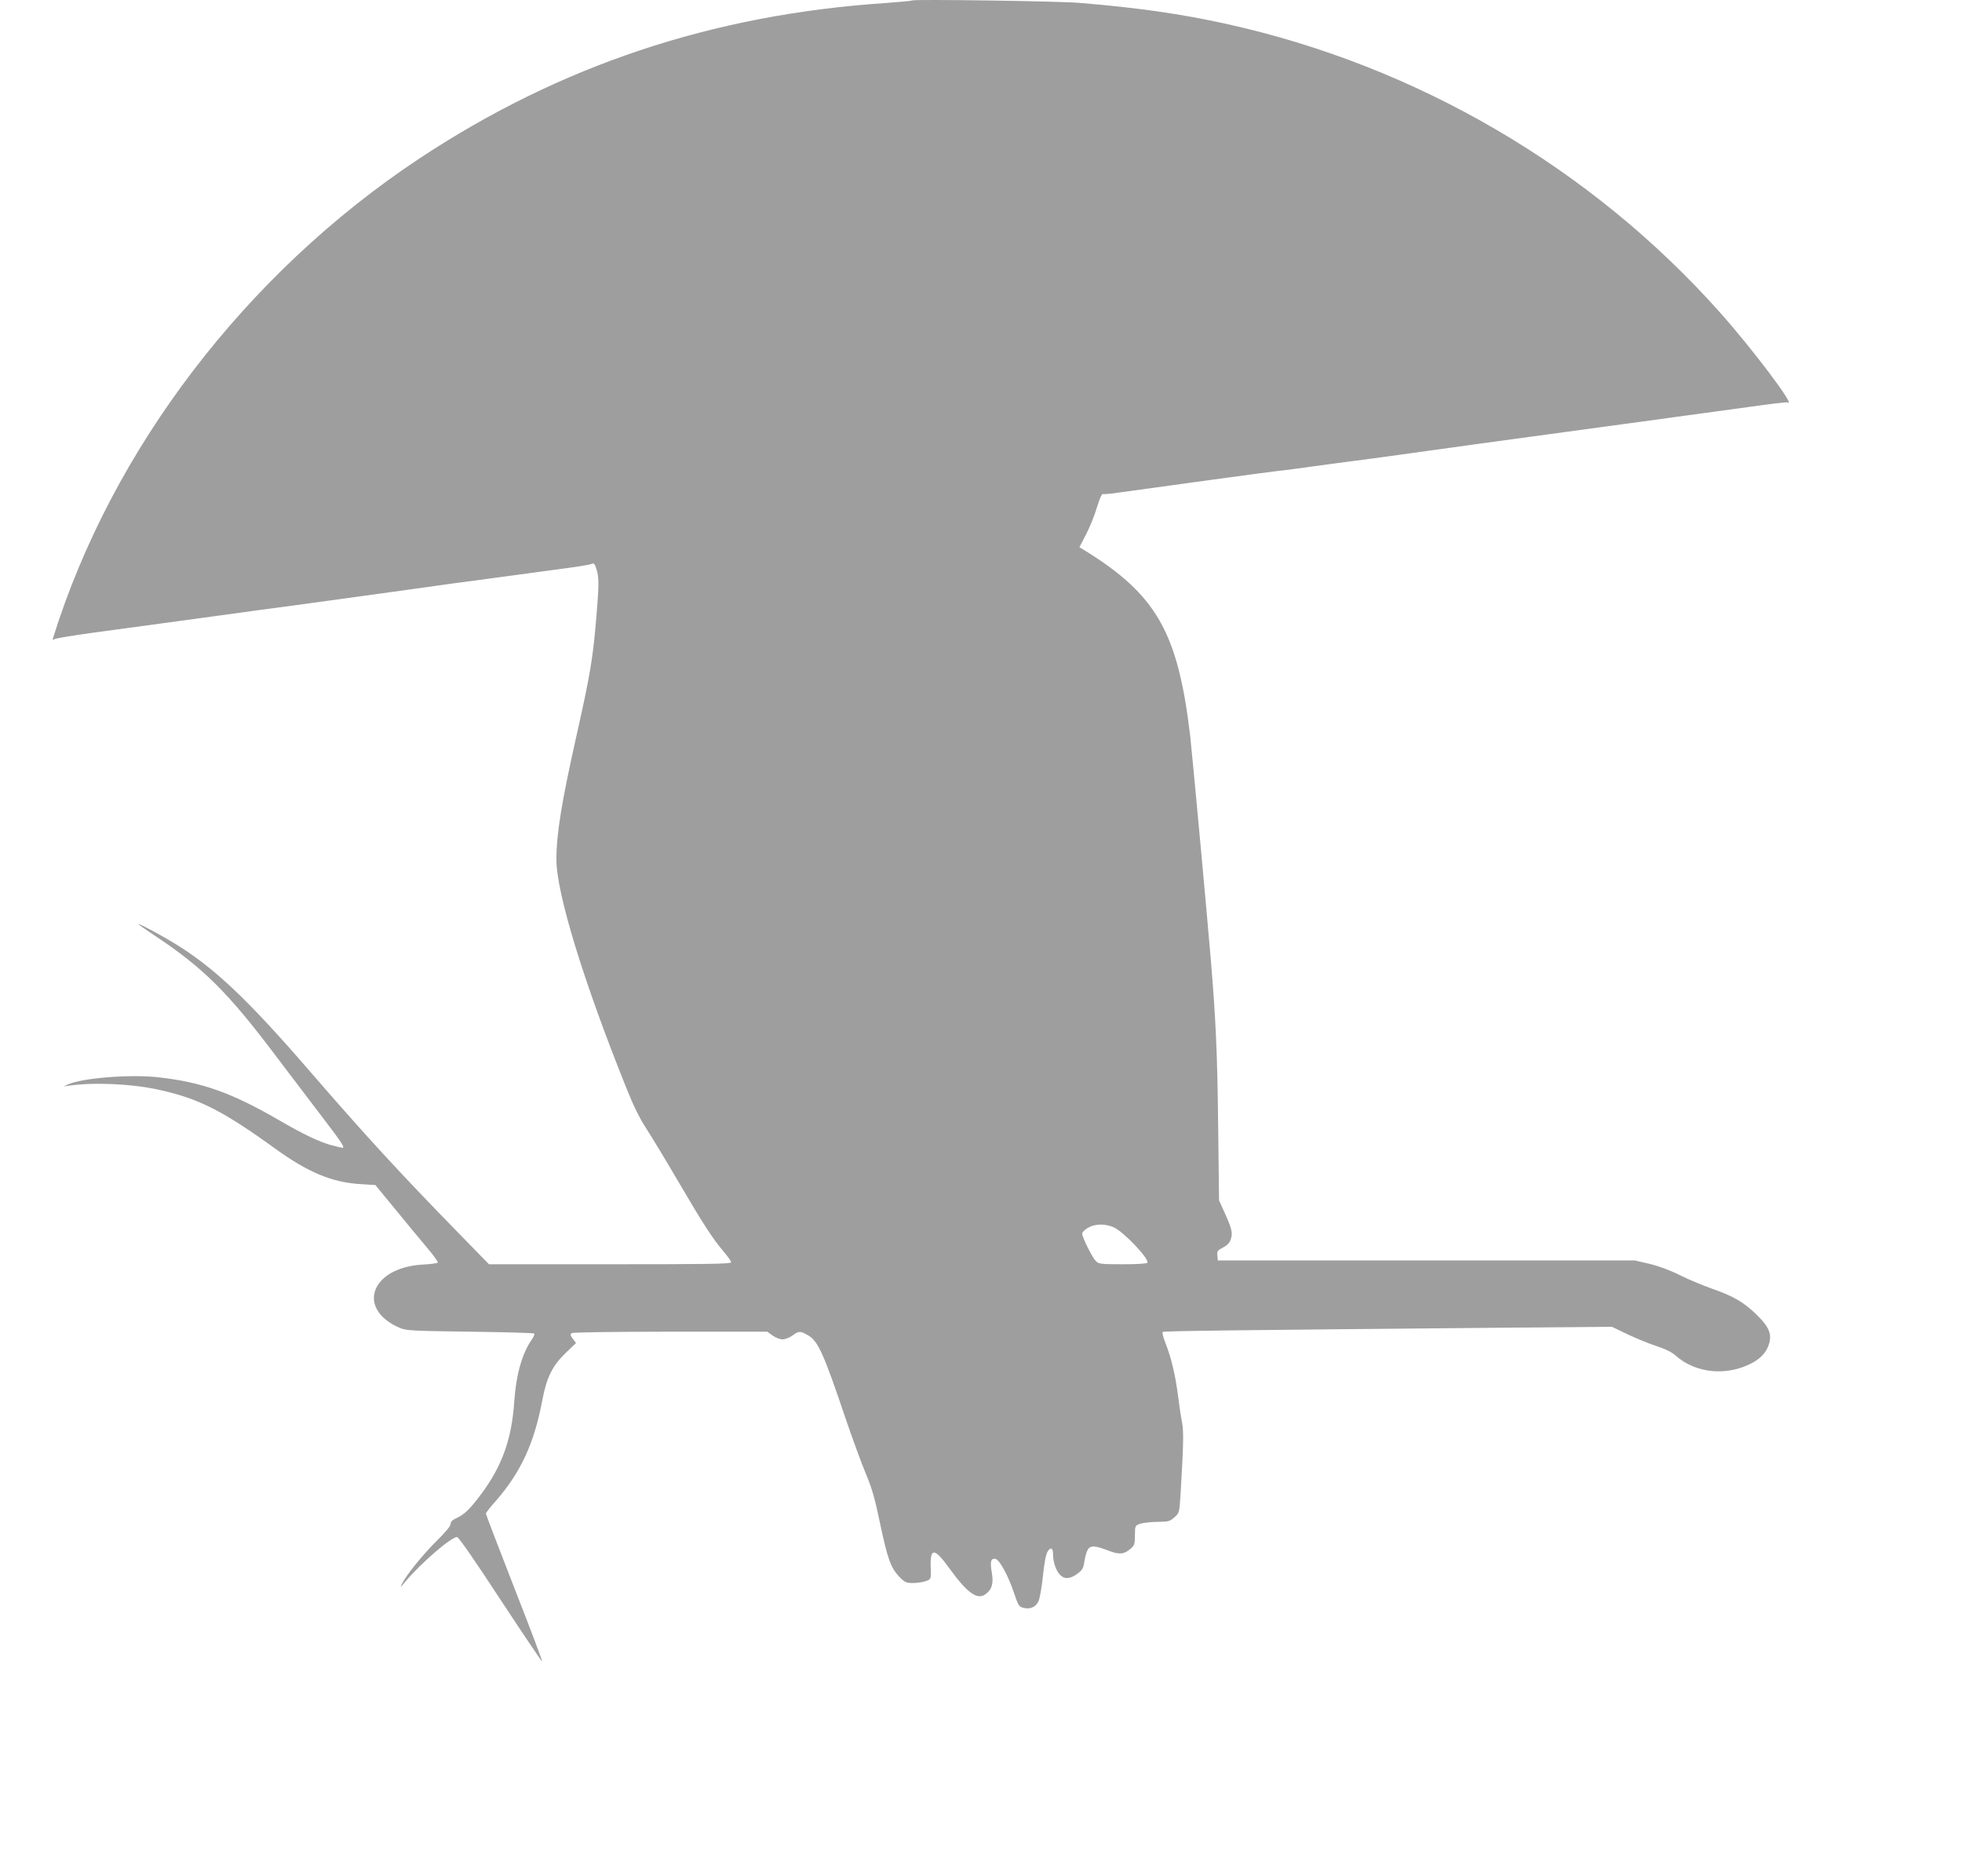
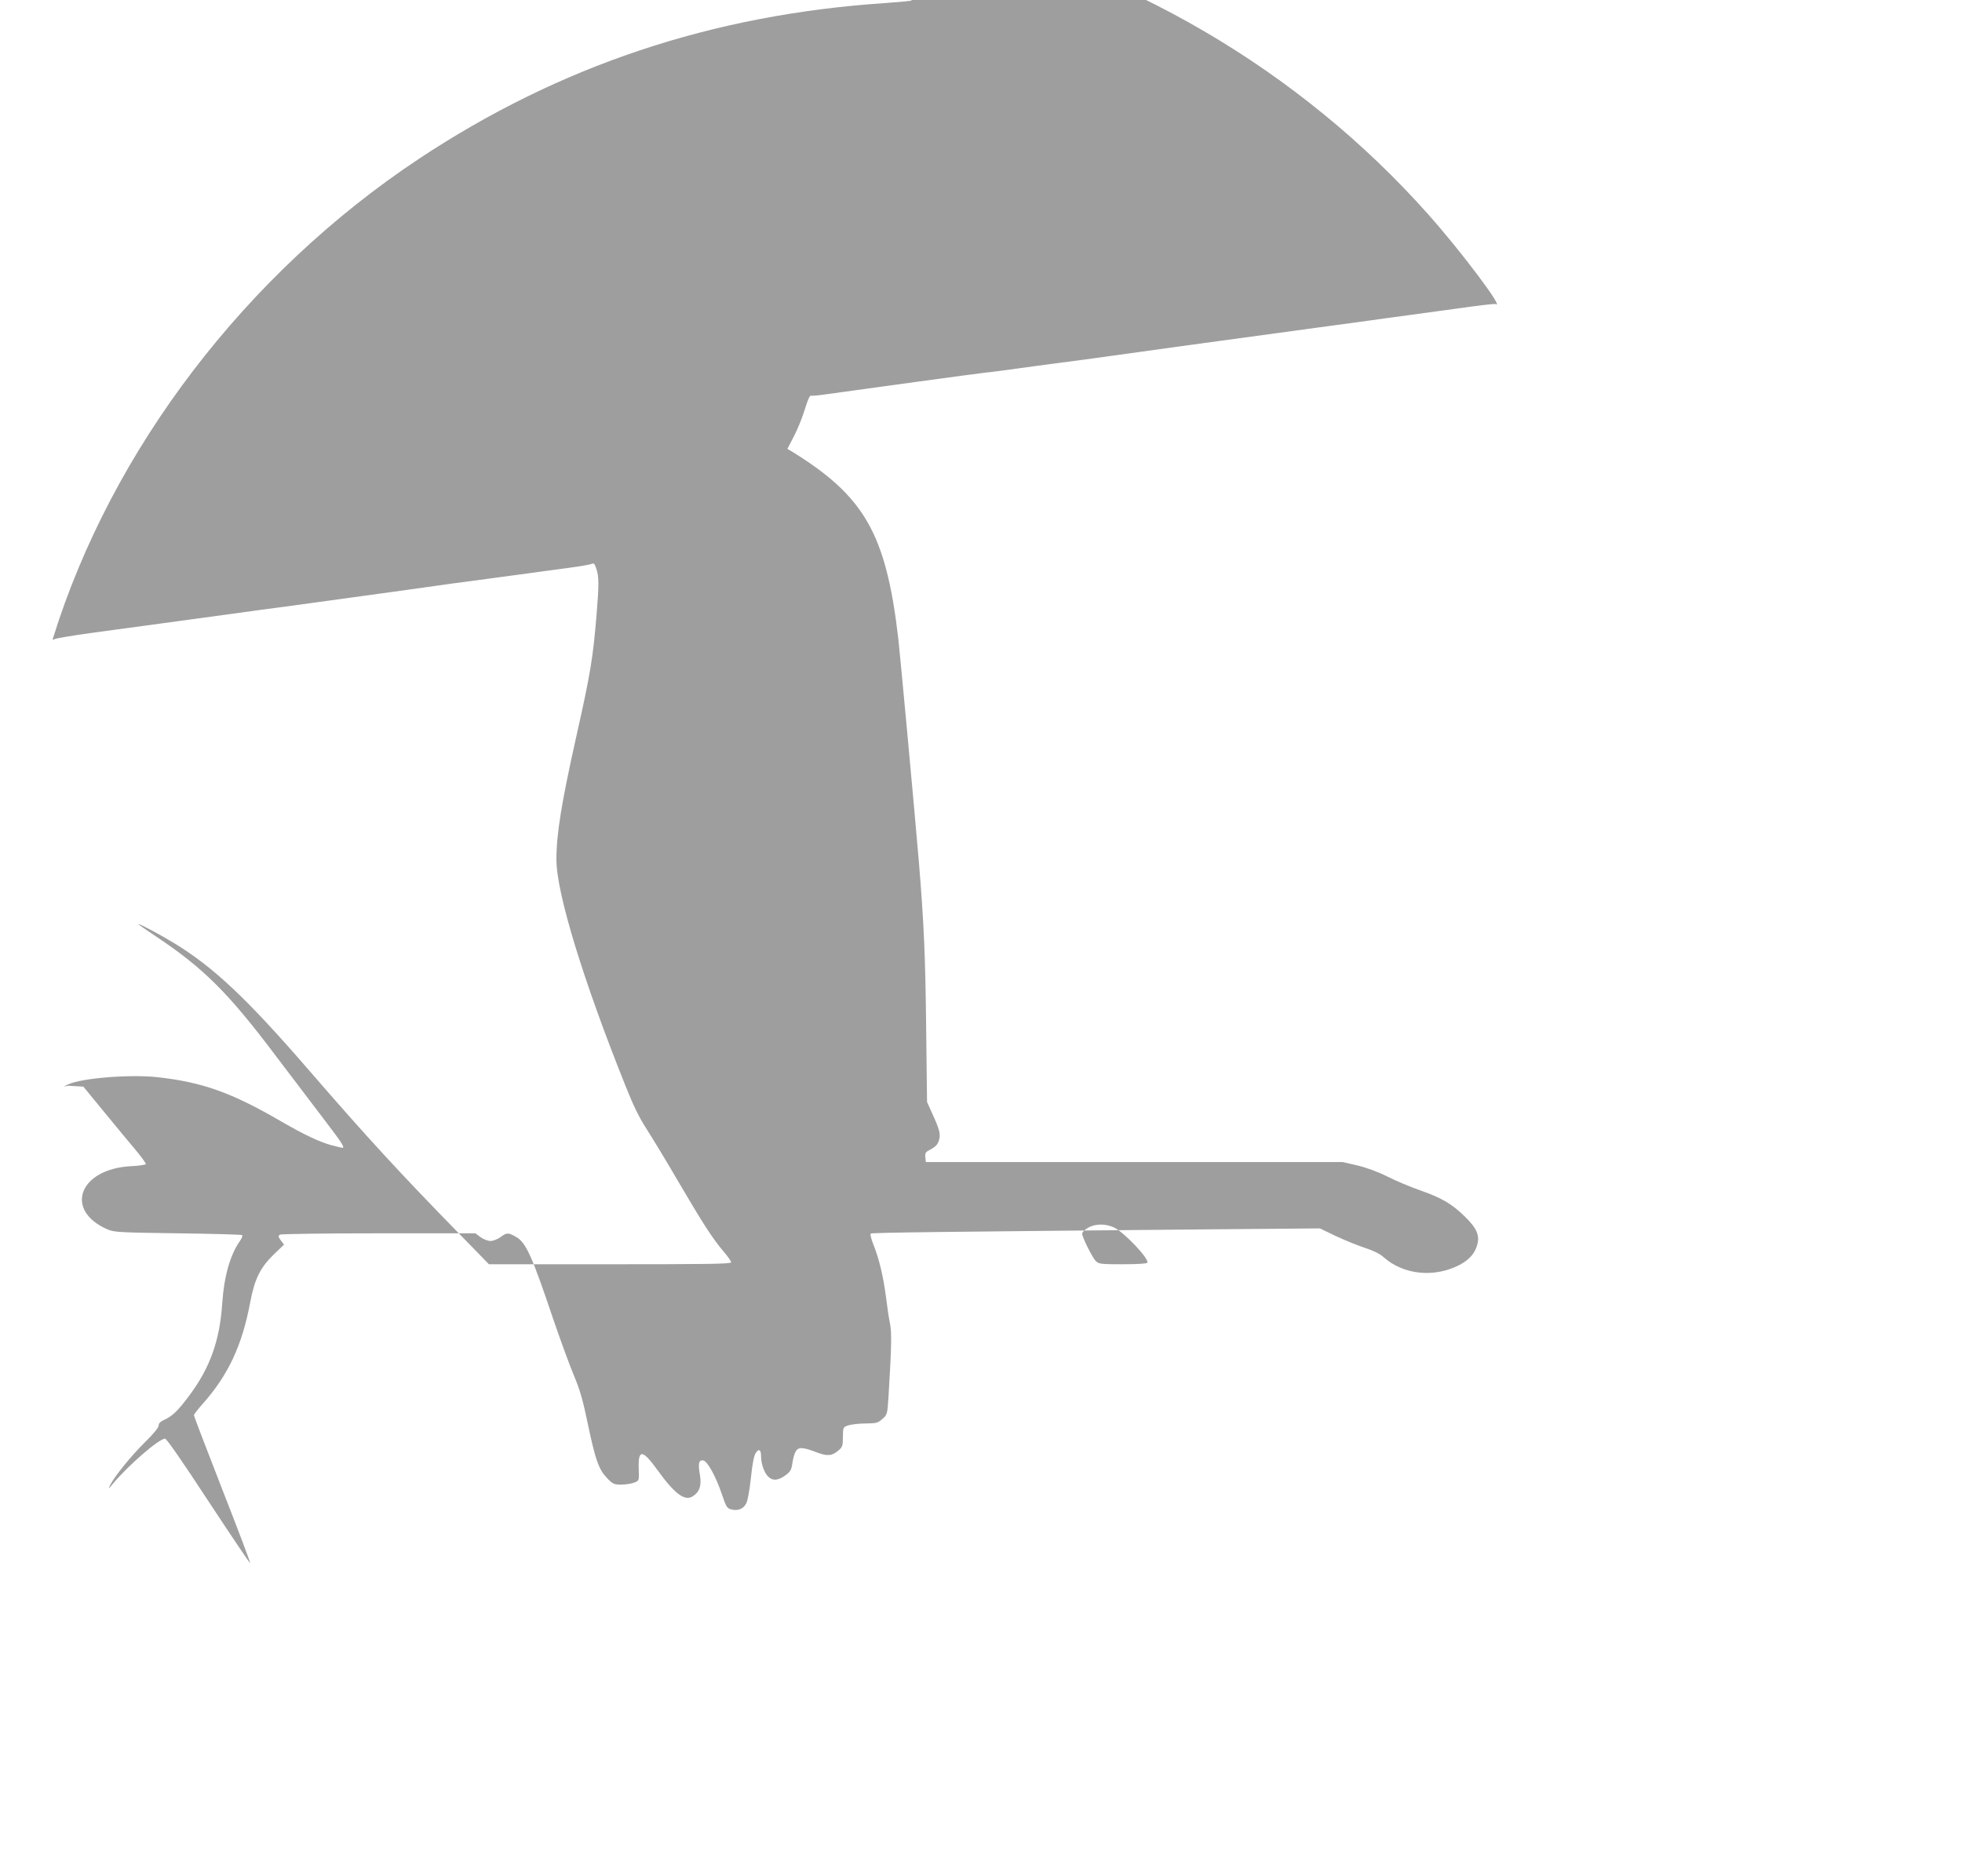
<svg xmlns="http://www.w3.org/2000/svg" version="1.0" width="1280pt" height="1224pt" viewBox="0 0 1280 1224" preserveAspectRatio="xMidYMid meet">
  <g transform="translate(0,1224) scale(0.1,-0.1)" fill="#9e9e9e" stroke="none">
-     <path d="M5950 12237 c-3 -3 -81 -10 -175 -17 -1128 -75 -2126 -409 -3043 -1017 -1128 -749 -2004 -1896 -2387 -3130 -3 -9 0 -10 13 -3 9 5 117 23 240 40 122 16 321 44 442 60 121 17 319 44 440 60 121 17 320 44 443 60 464 64 664 91 727 100 36 5 164 23 285 40 121 16 319 43 440 59 121 17 274 37 340 46 66 9 130 20 141 24 19 8 23 5 35 -32 17 -50 17 -103 1 -297 -23 -282 -40 -386 -132 -795 -96 -429 -130 -636 -130 -804 0 -218 175 -790 452 -1480 50 -126 89 -206 138 -281 37 -58 130 -211 205 -340 158 -270 223 -371 294 -455 28 -32 51 -65 51 -72 0 -11 -151 -13 -790 -13 l-790 0 -193 198 c-384 393 -605 633 -976 1062 -408 472 -628 680 -889 838 -91 55 -216 122 -229 122 -4 0 44 -34 106 -75 317 -210 480 -372 794 -790 100 -132 239 -315 309 -407 117 -153 140 -188 122 -188 -3 0 -33 7 -65 15 -81 21 -184 70 -336 158 -323 188 -515 256 -808 288 -182 19 -491 -6 -580 -47 l-30 -14 32 5 c163 24 412 13 588 -26 263 -58 417 -136 764 -387 212 -153 368 -218 553 -229 l97 -6 128 -156 c70 -86 163 -198 206 -249 43 -51 76 -96 73 -101 -3 -4 -47 -11 -98 -13 -340 -19 -437 -291 -148 -414 41 -17 80 -19 457 -24 226 -3 414 -8 418 -12 4 -4 -3 -21 -14 -37 -64 -90 -104 -230 -116 -406 -16 -245 -80 -423 -216 -605 -73 -98 -109 -132 -158 -155 -29 -13 -41 -24 -41 -39 0 -14 -33 -54 -91 -111 -90 -89 -196 -220 -226 -279 -13 -28 -11 -27 18 9 102 122 301 295 341 295 10 0 118 -156 284 -410 148 -225 270 -406 271 -402 2 4 -80 221 -182 481 -102 261 -185 479 -185 484 0 5 26 39 59 76 167 189 256 381 309 664 28 148 65 223 151 307 l69 66 -21 28 c-17 23 -18 29 -6 37 8 5 294 9 645 9 l630 0 34 -25 c19 -14 48 -25 65 -25 17 0 46 11 65 25 42 31 51 31 104 0 63 -37 101 -121 242 -540 47 -137 107 -301 134 -365 38 -90 58 -159 90 -314 50 -237 71 -296 125 -353 39 -40 45 -43 96 -43 30 1 67 7 84 14 29 12 30 13 27 87 -5 132 24 131 123 -7 113 -156 178 -204 230 -170 45 30 58 70 46 141 -13 73 -7 97 22 93 27 -4 83 -106 122 -222 28 -83 33 -91 62 -98 42 -11 79 4 97 41 9 16 22 91 30 166 9 88 20 145 31 161 20 31 35 23 35 -19 0 -51 20 -108 46 -134 31 -31 68 -27 119 12 28 22 34 35 40 78 4 29 14 63 22 75 18 29 46 27 138 -8 68 -26 99 -23 141 14 25 21 28 30 28 87 1 64 1 64 36 76 19 6 70 12 112 12 71 1 80 3 110 30 32 28 32 29 40 152 19 316 21 408 10 466 -7 32 -19 112 -27 178 -18 138 -45 249 -82 342 -14 35 -22 67 -18 71 6 7 469 12 2220 28 l711 6 104 -50 c58 -27 143 -62 190 -77 55 -18 98 -39 122 -61 131 -117 336 -136 501 -47 59 33 92 71 108 123 20 65 -1 113 -80 190 -85 83 -152 122 -293 171 -62 22 -158 62 -213 90 -62 31 -136 58 -195 72 l-95 22 -1360 0 -1360 0 -3 32 c-3 28 1 34 37 52 28 15 43 30 51 56 13 40 7 67 -45 181 l-32 71 -6 499 c-5 457 -15 676 -47 1064 -28 334 -122 1350 -135 1465 -80 680 -220 925 -696 1218 l-27 16 43 83 c24 46 56 125 71 176 17 56 32 91 39 88 6 -2 54 2 106 10 286 40 967 133 1029 140 25 2 77 9 115 14 39 5 138 19 220 30 187 24 578 77 665 90 36 5 165 23 288 40 208 28 347 47 880 120 119 16 321 43 447 61 127 17 338 46 469 64 132 19 243 32 248 29 63 -39 -226 346 -441 587 -839 943 -1978 1609 -3220 1883 -294 65 -579 106 -956 137 -136 12 -1086 25 -1095 16z m1316 -8006 c65 -29 234 -207 219 -231 -4 -6 -64 -10 -161 -10 -143 0 -156 2 -175 21 -23 23 -89 155 -89 179 0 9 17 26 38 38 46 27 112 28 168 3z" />
+     <path d="M5950 12237 c-3 -3 -81 -10 -175 -17 -1128 -75 -2126 -409 -3043 -1017 -1128 -749 -2004 -1896 -2387 -3130 -3 -9 0 -10 13 -3 9 5 117 23 240 40 122 16 321 44 442 60 121 17 319 44 440 60 121 17 320 44 443 60 464 64 664 91 727 100 36 5 164 23 285 40 121 16 319 43 440 59 121 17 274 37 340 46 66 9 130 20 141 24 19 8 23 5 35 -32 17 -50 17 -103 1 -297 -23 -282 -40 -386 -132 -795 -96 -429 -130 -636 -130 -804 0 -218 175 -790 452 -1480 50 -126 89 -206 138 -281 37 -58 130 -211 205 -340 158 -270 223 -371 294 -455 28 -32 51 -65 51 -72 0 -11 -151 -13 -790 -13 l-790 0 -193 198 c-384 393 -605 633 -976 1062 -408 472 -628 680 -889 838 -91 55 -216 122 -229 122 -4 0 44 -34 106 -75 317 -210 480 -372 794 -790 100 -132 239 -315 309 -407 117 -153 140 -188 122 -188 -3 0 -33 7 -65 15 -81 21 -184 70 -336 158 -323 188 -515 256 -808 288 -182 19 -491 -6 -580 -47 l-30 -14 32 5 l97 -6 128 -156 c70 -86 163 -198 206 -249 43 -51 76 -96 73 -101 -3 -4 -47 -11 -98 -13 -340 -19 -437 -291 -148 -414 41 -17 80 -19 457 -24 226 -3 414 -8 418 -12 4 -4 -3 -21 -14 -37 -64 -90 -104 -230 -116 -406 -16 -245 -80 -423 -216 -605 -73 -98 -109 -132 -158 -155 -29 -13 -41 -24 -41 -39 0 -14 -33 -54 -91 -111 -90 -89 -196 -220 -226 -279 -13 -28 -11 -27 18 9 102 122 301 295 341 295 10 0 118 -156 284 -410 148 -225 270 -406 271 -402 2 4 -80 221 -182 481 -102 261 -185 479 -185 484 0 5 26 39 59 76 167 189 256 381 309 664 28 148 65 223 151 307 l69 66 -21 28 c-17 23 -18 29 -6 37 8 5 294 9 645 9 l630 0 34 -25 c19 -14 48 -25 65 -25 17 0 46 11 65 25 42 31 51 31 104 0 63 -37 101 -121 242 -540 47 -137 107 -301 134 -365 38 -90 58 -159 90 -314 50 -237 71 -296 125 -353 39 -40 45 -43 96 -43 30 1 67 7 84 14 29 12 30 13 27 87 -5 132 24 131 123 -7 113 -156 178 -204 230 -170 45 30 58 70 46 141 -13 73 -7 97 22 93 27 -4 83 -106 122 -222 28 -83 33 -91 62 -98 42 -11 79 4 97 41 9 16 22 91 30 166 9 88 20 145 31 161 20 31 35 23 35 -19 0 -51 20 -108 46 -134 31 -31 68 -27 119 12 28 22 34 35 40 78 4 29 14 63 22 75 18 29 46 27 138 -8 68 -26 99 -23 141 14 25 21 28 30 28 87 1 64 1 64 36 76 19 6 70 12 112 12 71 1 80 3 110 30 32 28 32 29 40 152 19 316 21 408 10 466 -7 32 -19 112 -27 178 -18 138 -45 249 -82 342 -14 35 -22 67 -18 71 6 7 469 12 2220 28 l711 6 104 -50 c58 -27 143 -62 190 -77 55 -18 98 -39 122 -61 131 -117 336 -136 501 -47 59 33 92 71 108 123 20 65 -1 113 -80 190 -85 83 -152 122 -293 171 -62 22 -158 62 -213 90 -62 31 -136 58 -195 72 l-95 22 -1360 0 -1360 0 -3 32 c-3 28 1 34 37 52 28 15 43 30 51 56 13 40 7 67 -45 181 l-32 71 -6 499 c-5 457 -15 676 -47 1064 -28 334 -122 1350 -135 1465 -80 680 -220 925 -696 1218 l-27 16 43 83 c24 46 56 125 71 176 17 56 32 91 39 88 6 -2 54 2 106 10 286 40 967 133 1029 140 25 2 77 9 115 14 39 5 138 19 220 30 187 24 578 77 665 90 36 5 165 23 288 40 208 28 347 47 880 120 119 16 321 43 447 61 127 17 338 46 469 64 132 19 243 32 248 29 63 -39 -226 346 -441 587 -839 943 -1978 1609 -3220 1883 -294 65 -579 106 -956 137 -136 12 -1086 25 -1095 16z m1316 -8006 c65 -29 234 -207 219 -231 -4 -6 -64 -10 -161 -10 -143 0 -156 2 -175 21 -23 23 -89 155 -89 179 0 9 17 26 38 38 46 27 112 28 168 3z" />
  </g>
</svg>